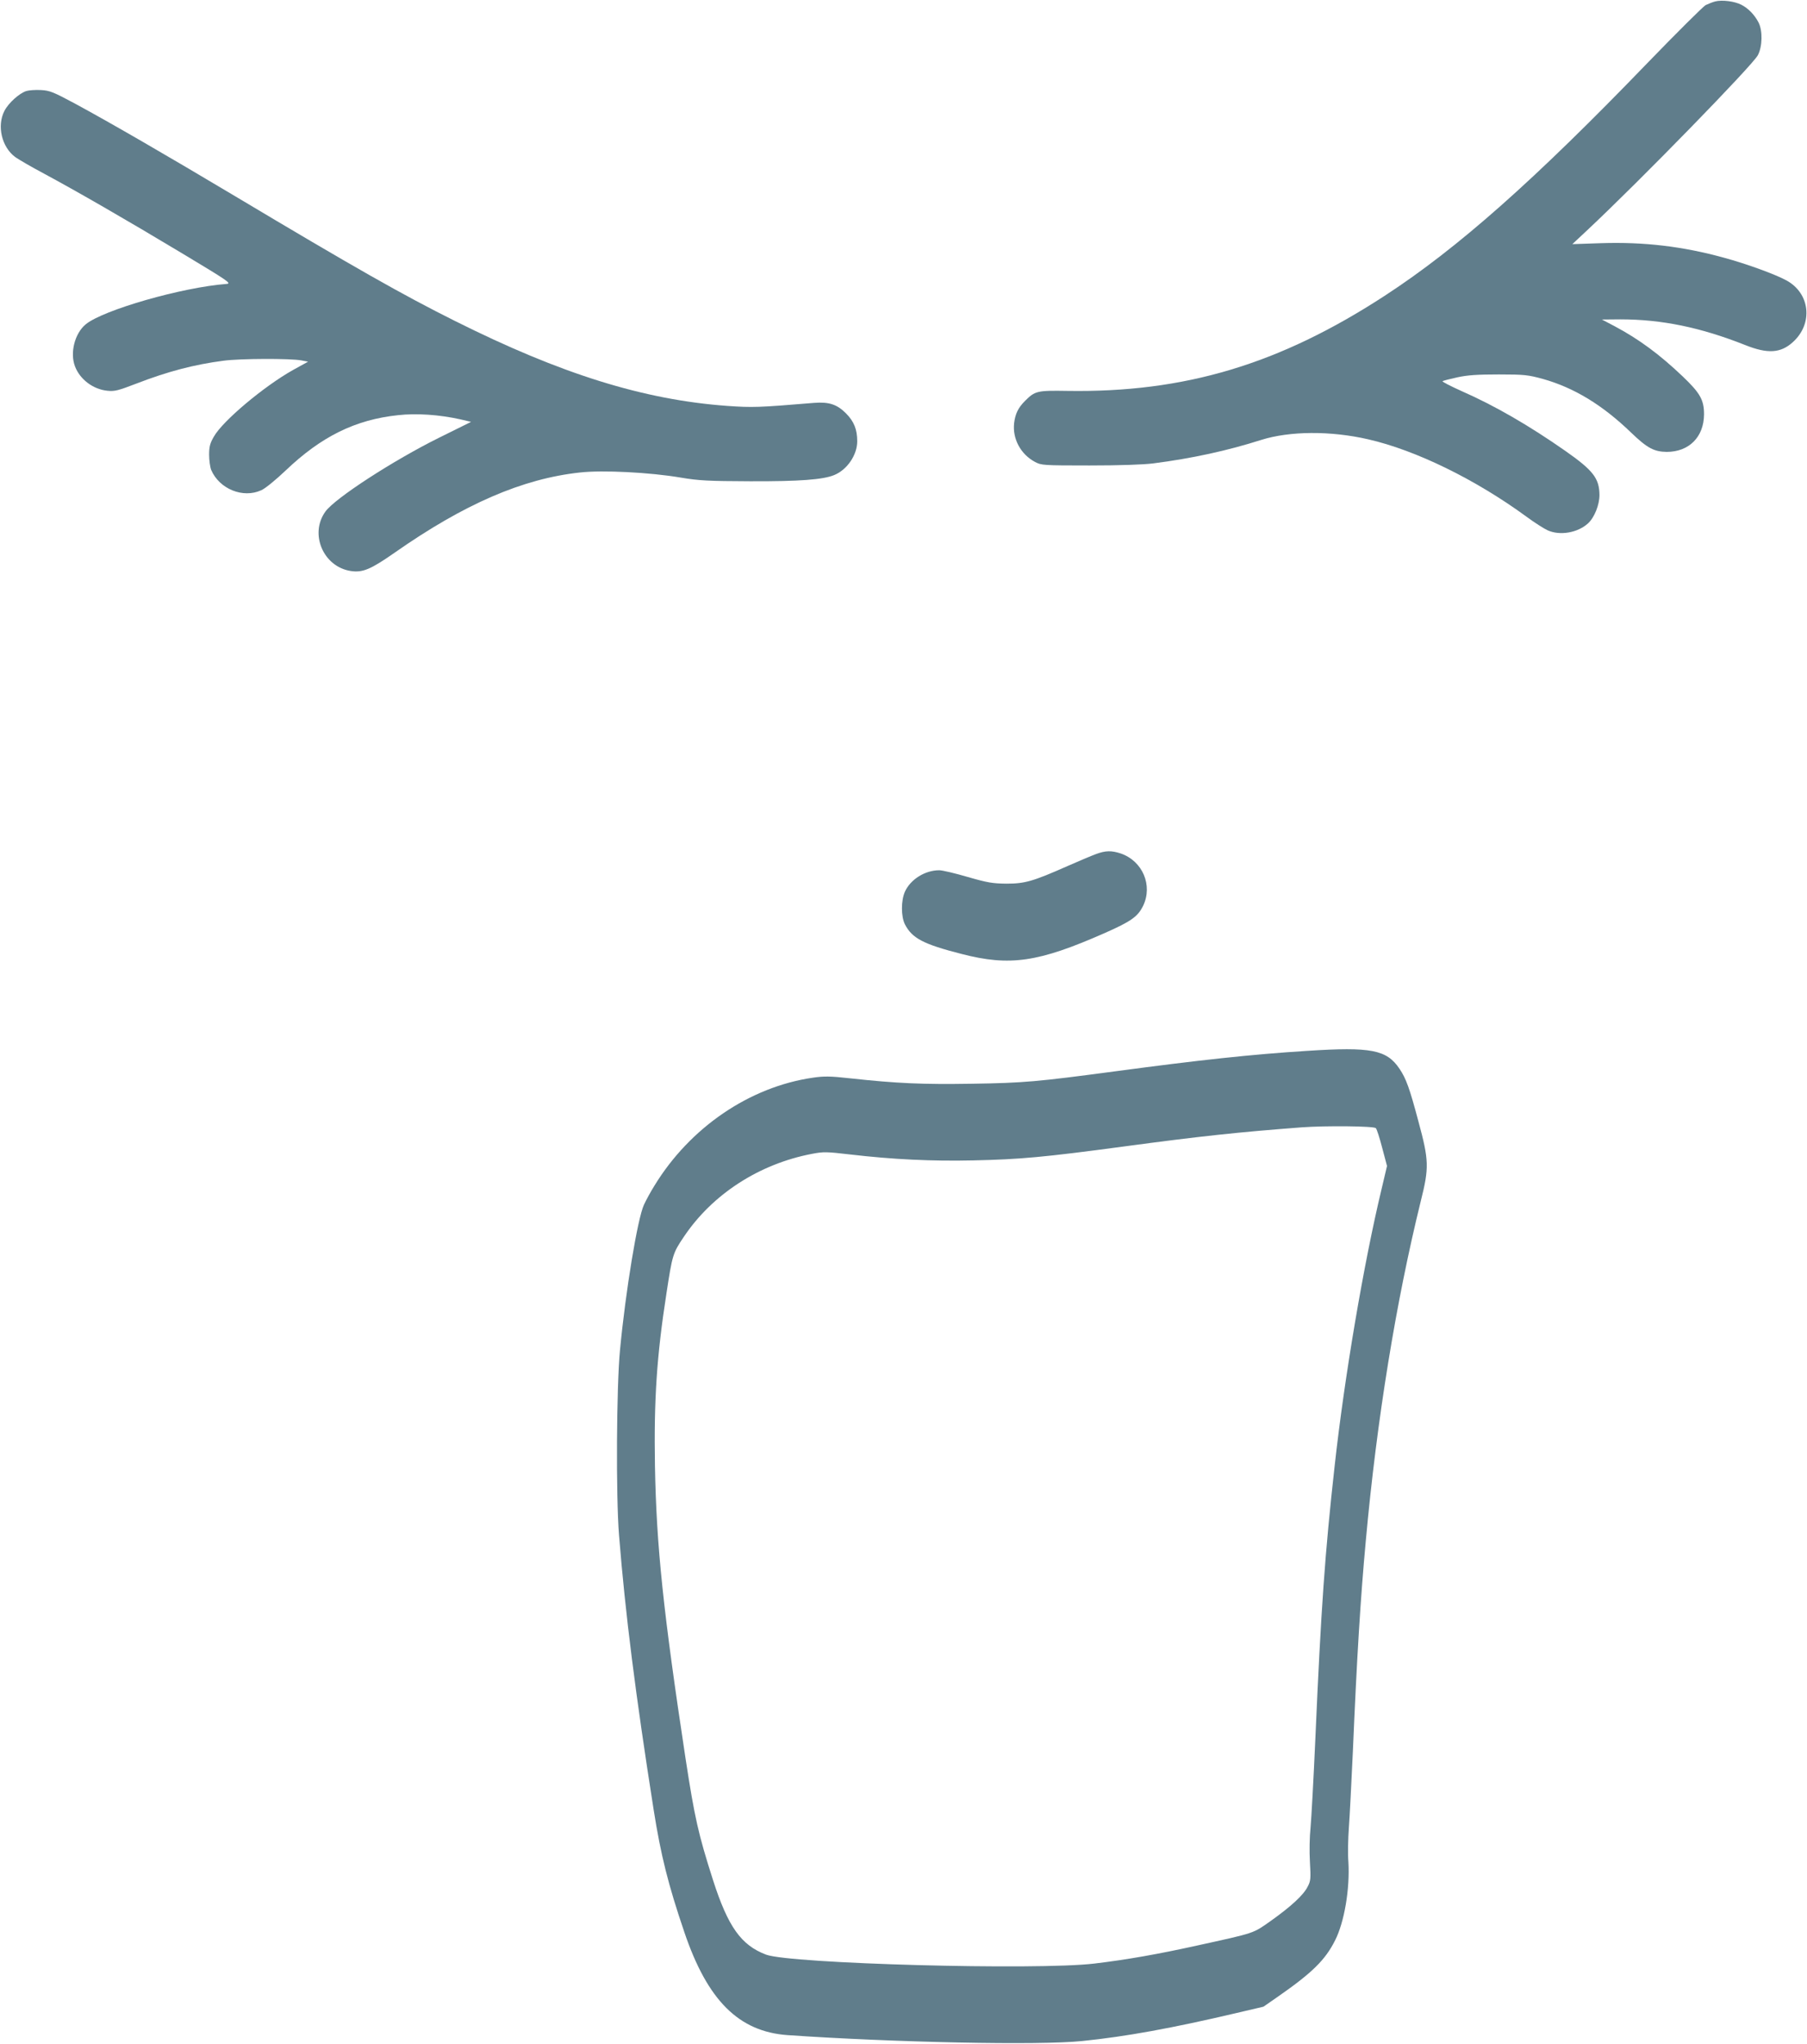
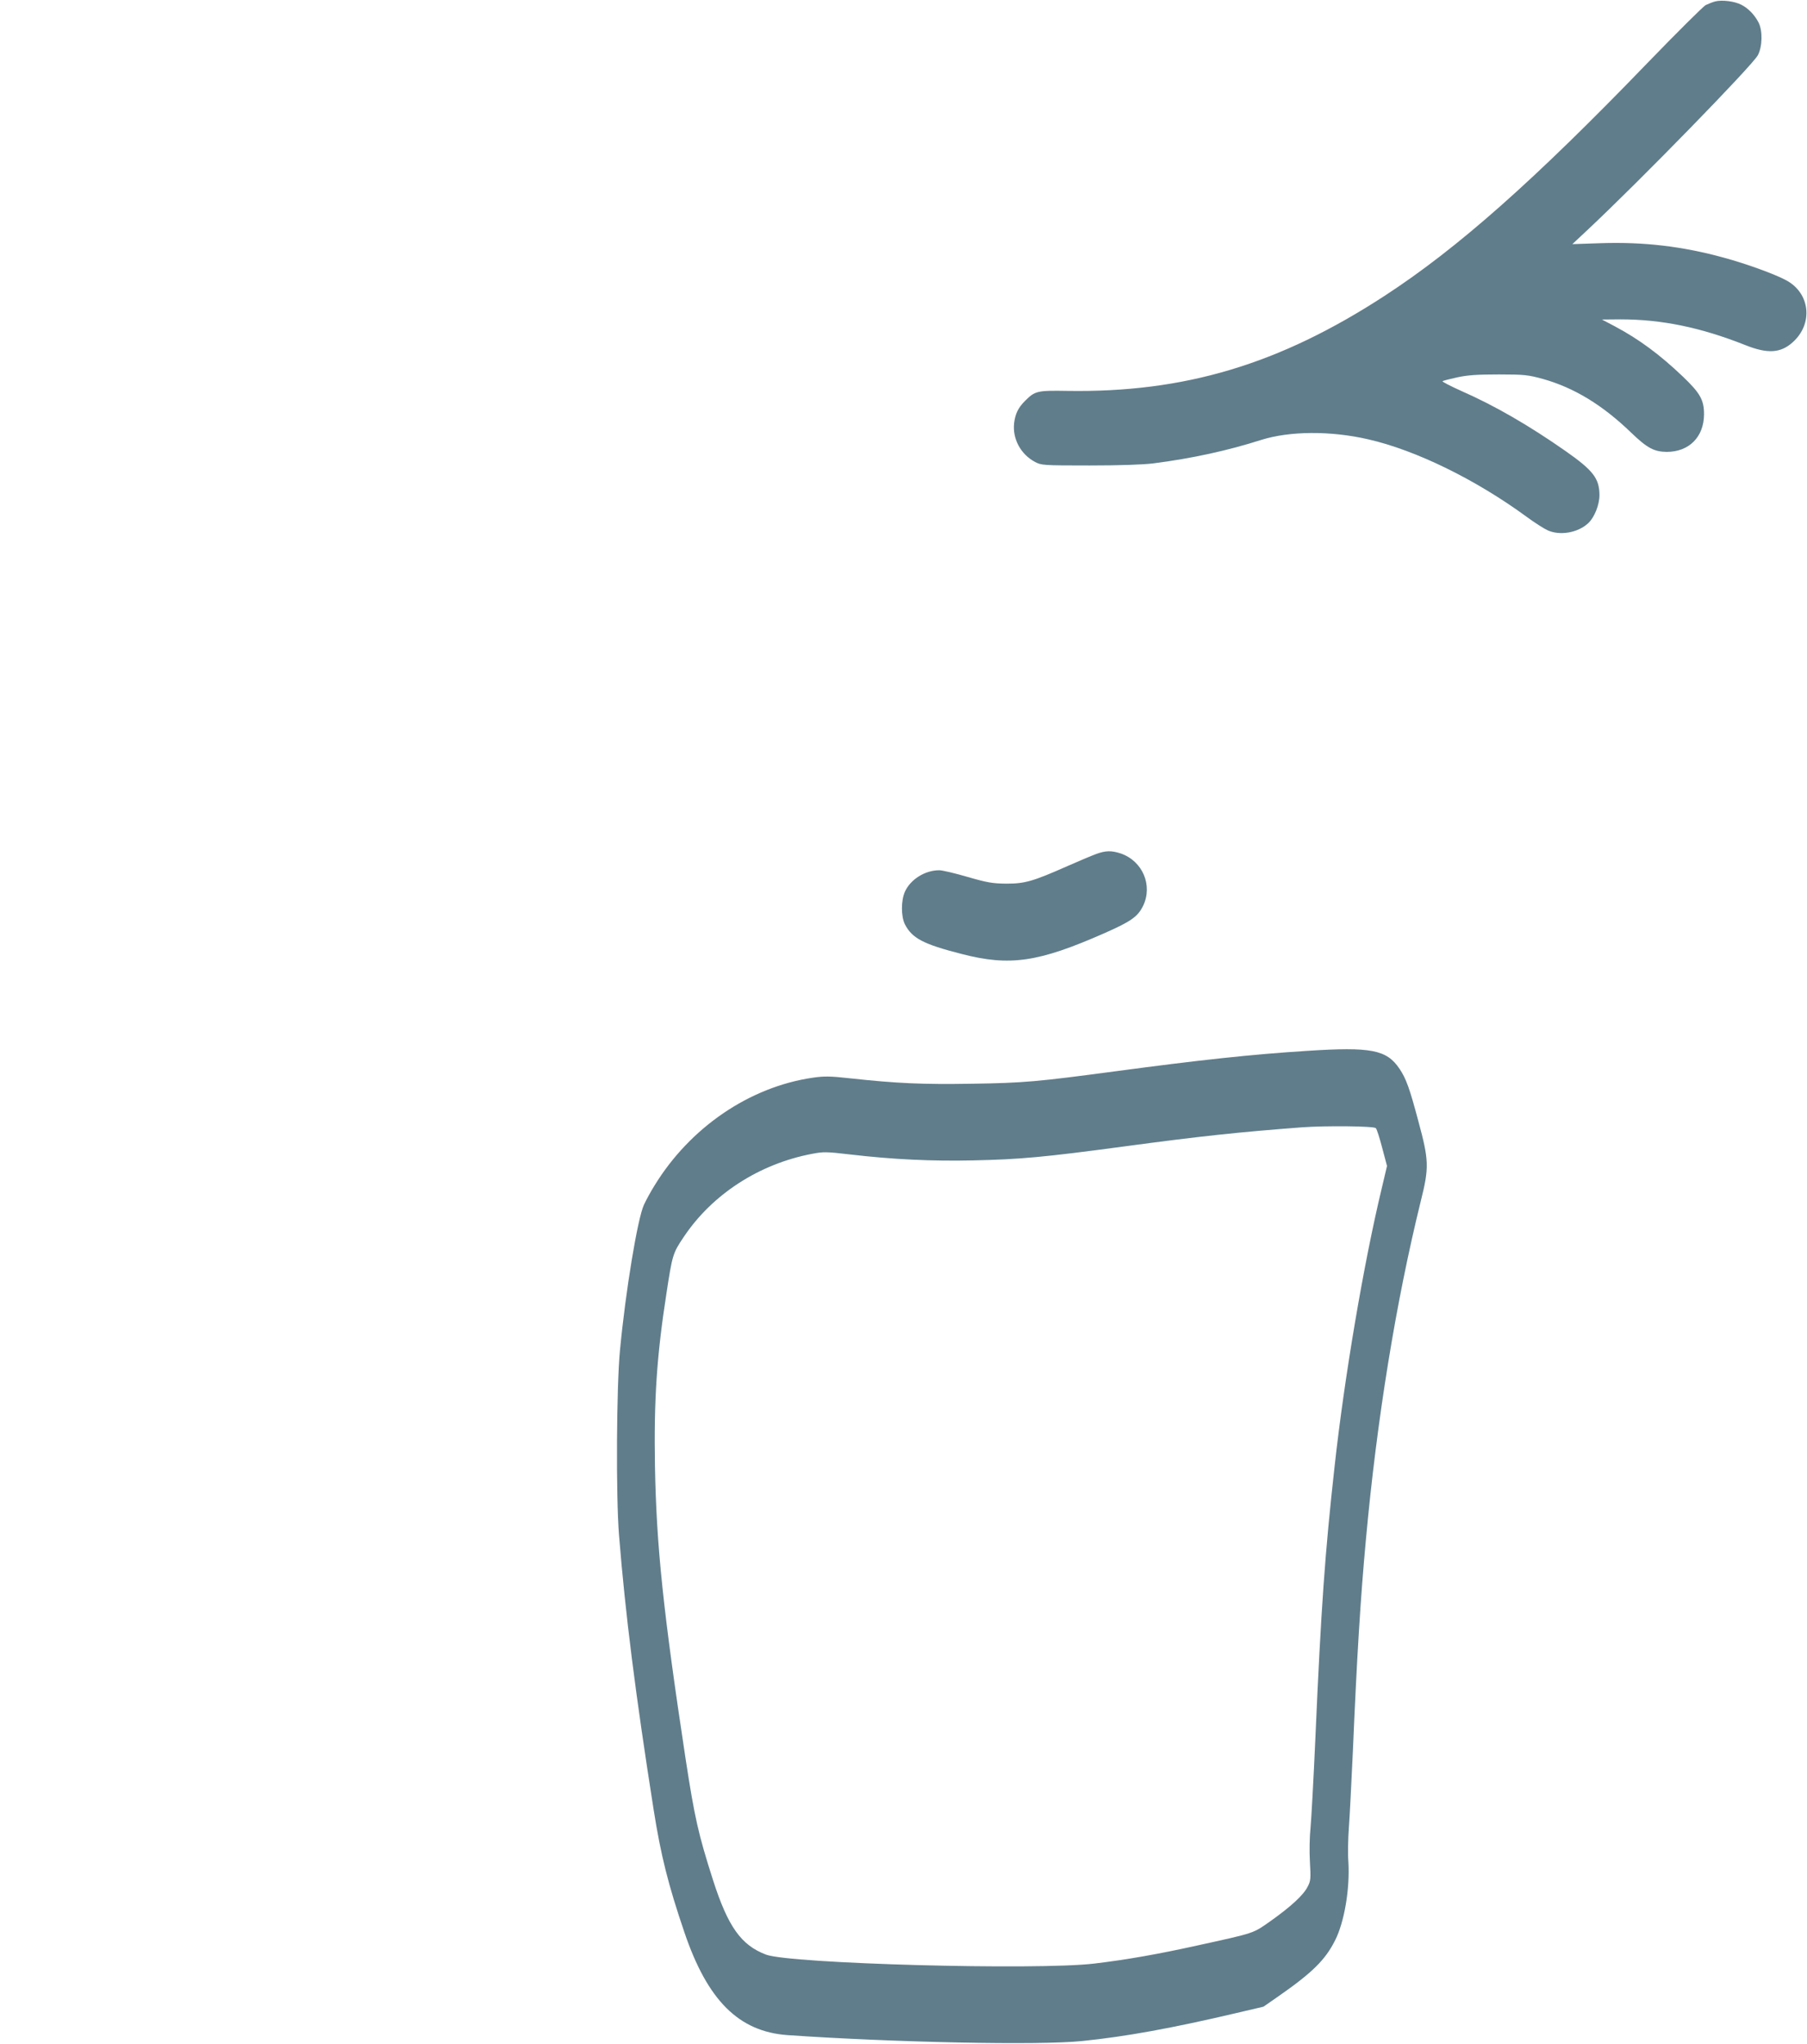
<svg xmlns="http://www.w3.org/2000/svg" version="1.0" width="1132pt" height="1280pt" viewBox="0 0 1132 1280" preserveAspectRatio="xMidYMid meet">
  <g transform="translate(0,1280) scale(0.1,-0.1)" fill="#607d8b" stroke="none">
    <path d="M10745 12791 c-16 -4 -43 -15 -60 -23 -16 -9 -180 -172 -364 -362 -711 -737 -1190 -1161 -1646 -1458 -660 -430 -1255 -608 -1990 -596 -188 3 -201 0 -264 -63 -42 -42 -61 -80 -68 -139 -11 -98 41 -195 131 -243 40 -21 50 -22 341 -22 188 0 337 5 400 13 242 31 466 80 676 147 178 56 434 58 669 4 299 -68 673 -251 993 -485 50 -37 110 -75 132 -85 77 -35 189 -16 254 44 39 36 71 115 71 177 -1 104 -39 154 -215 277 -226 158 -442 283 -647 373 -71 32 -126 60 -121 63 5 3 47 14 93 24 64 14 128 18 260 18 160 0 183 -3 275 -28 196 -55 374 -163 555 -338 99 -95 142 -118 221 -119 140 0 233 93 234 235 0 90 -24 133 -133 237 -146 139 -275 234 -427 315 l-80 42 115 1 c259 0 503 -50 783 -161 140 -56 222 -51 298 18 129 116 109 306 -40 387 -72 39 -248 103 -391 142 -258 71 -501 100 -772 91 l-178 -6 93 87 c325 304 1037 1034 1069 1096 29 54 31 155 4 206 -25 48 -64 88 -107 110 -42 22 -121 32 -164 21z" />
-     <path d="M165 12230 c-44 -14 -112 -75 -137 -124 -49 -94 -17 -228 68 -290 21 -15 102 -62 179 -103 201 -108 514 -288 870 -502 283 -170 307 -186 275 -189 -278 -21 -774 -163 -883 -253 -69 -57 -100 -179 -67 -264 31 -81 113 -143 202 -152 47 -5 68 1 183 45 197 76 361 119 545 143 104 14 420 15 488 2 l42 -8 -96 -53 c-181 -102 -438 -317 -494 -416 -24 -41 -30 -63 -30 -114 0 -34 6 -77 13 -95 51 -119 199 -180 314 -127 24 10 92 66 152 123 223 213 437 319 705 347 115 13 259 3 389 -26 l68 -16 -198 -98 c-289 -143 -654 -380 -714 -463 -102 -140 -14 -347 159 -373 74 -11 124 10 273 114 437 306 802 464 1162 503 142 16 438 1 632 -32 113 -19 171 -22 435 -23 307 -1 456 10 526 39 81 33 144 126 144 211 0 75 -20 125 -71 176 -56 56 -106 72 -199 65 -351 -29 -385 -30 -544 -19 -523 38 -1041 199 -1708 533 -321 160 -628 334 -1373 779 -441 263 -778 458 -1003 580 -138 74 -160 83 -215 86 -34 2 -76 -1 -92 -6z" />
    <path d="M6865 7451 c-27 -10 -108 -44 -178 -75 -217 -96 -267 -110 -382 -110 -87 1 -118 6 -243 42 -78 23 -159 42 -178 42 -89 0 -180 -57 -215 -134 -25 -56 -25 -155 0 -205 45 -87 115 -124 354 -185 304 -79 483 -52 896 130 168 74 209 104 242 171 62 128 -3 281 -140 328 -58 19 -94 19 -156 -4z" />
    <path d="M8190 6219 c-349 -22 -672 -57 -1210 -129 -480 -64 -565 -72 -891 -77 -310 -5 -470 2 -764 34 -124 14 -164 14 -232 4 -396 -57 -770 -311 -993 -676 -24 -38 -53 -92 -66 -120 -40 -86 -115 -540 -150 -910 -22 -226 -26 -916 -6 -1160 39 -489 103 -996 217 -1720 45 -285 91 -468 192 -765 145 -428 341 -623 646 -645 666 -46 1579 -65 1847 -37 275 28 564 81 960 174 l175 41 95 66 c211 147 292 227 353 348 59 115 94 326 84 492 -4 51 -2 148 3 215 5 66 16 281 25 476 25 589 48 963 81 1320 69 761 189 1497 345 2130 52 207 51 253 -15 496 -55 207 -77 269 -119 331 -80 119 -178 138 -577 112z m429 -484 c6 -6 24 -62 40 -124 l30 -113 -34 -144 c-113 -471 -233 -1180 -294 -1734 -61 -548 -85 -889 -121 -1710 -11 -250 -25 -500 -30 -555 -6 -55 -8 -152 -4 -215 6 -104 5 -120 -14 -155 -26 -53 -104 -124 -230 -214 -115 -81 -94 -74 -467 -156 -240 -53 -438 -88 -640 -112 -361 -43 -1905 -1 -2056 56 -156 59 -238 174 -332 466 -93 291 -115 390 -172 760 -140 923 -183 1331 -192 1835 -7 412 11 687 72 1080 37 242 40 252 108 353 179 268 473 458 804 521 73 14 92 13 239 -4 266 -31 510 -43 773 -37 287 6 443 20 941 87 483 65 720 90 1115 120 150 11 451 8 464 -5z" />
  </g>
</svg>